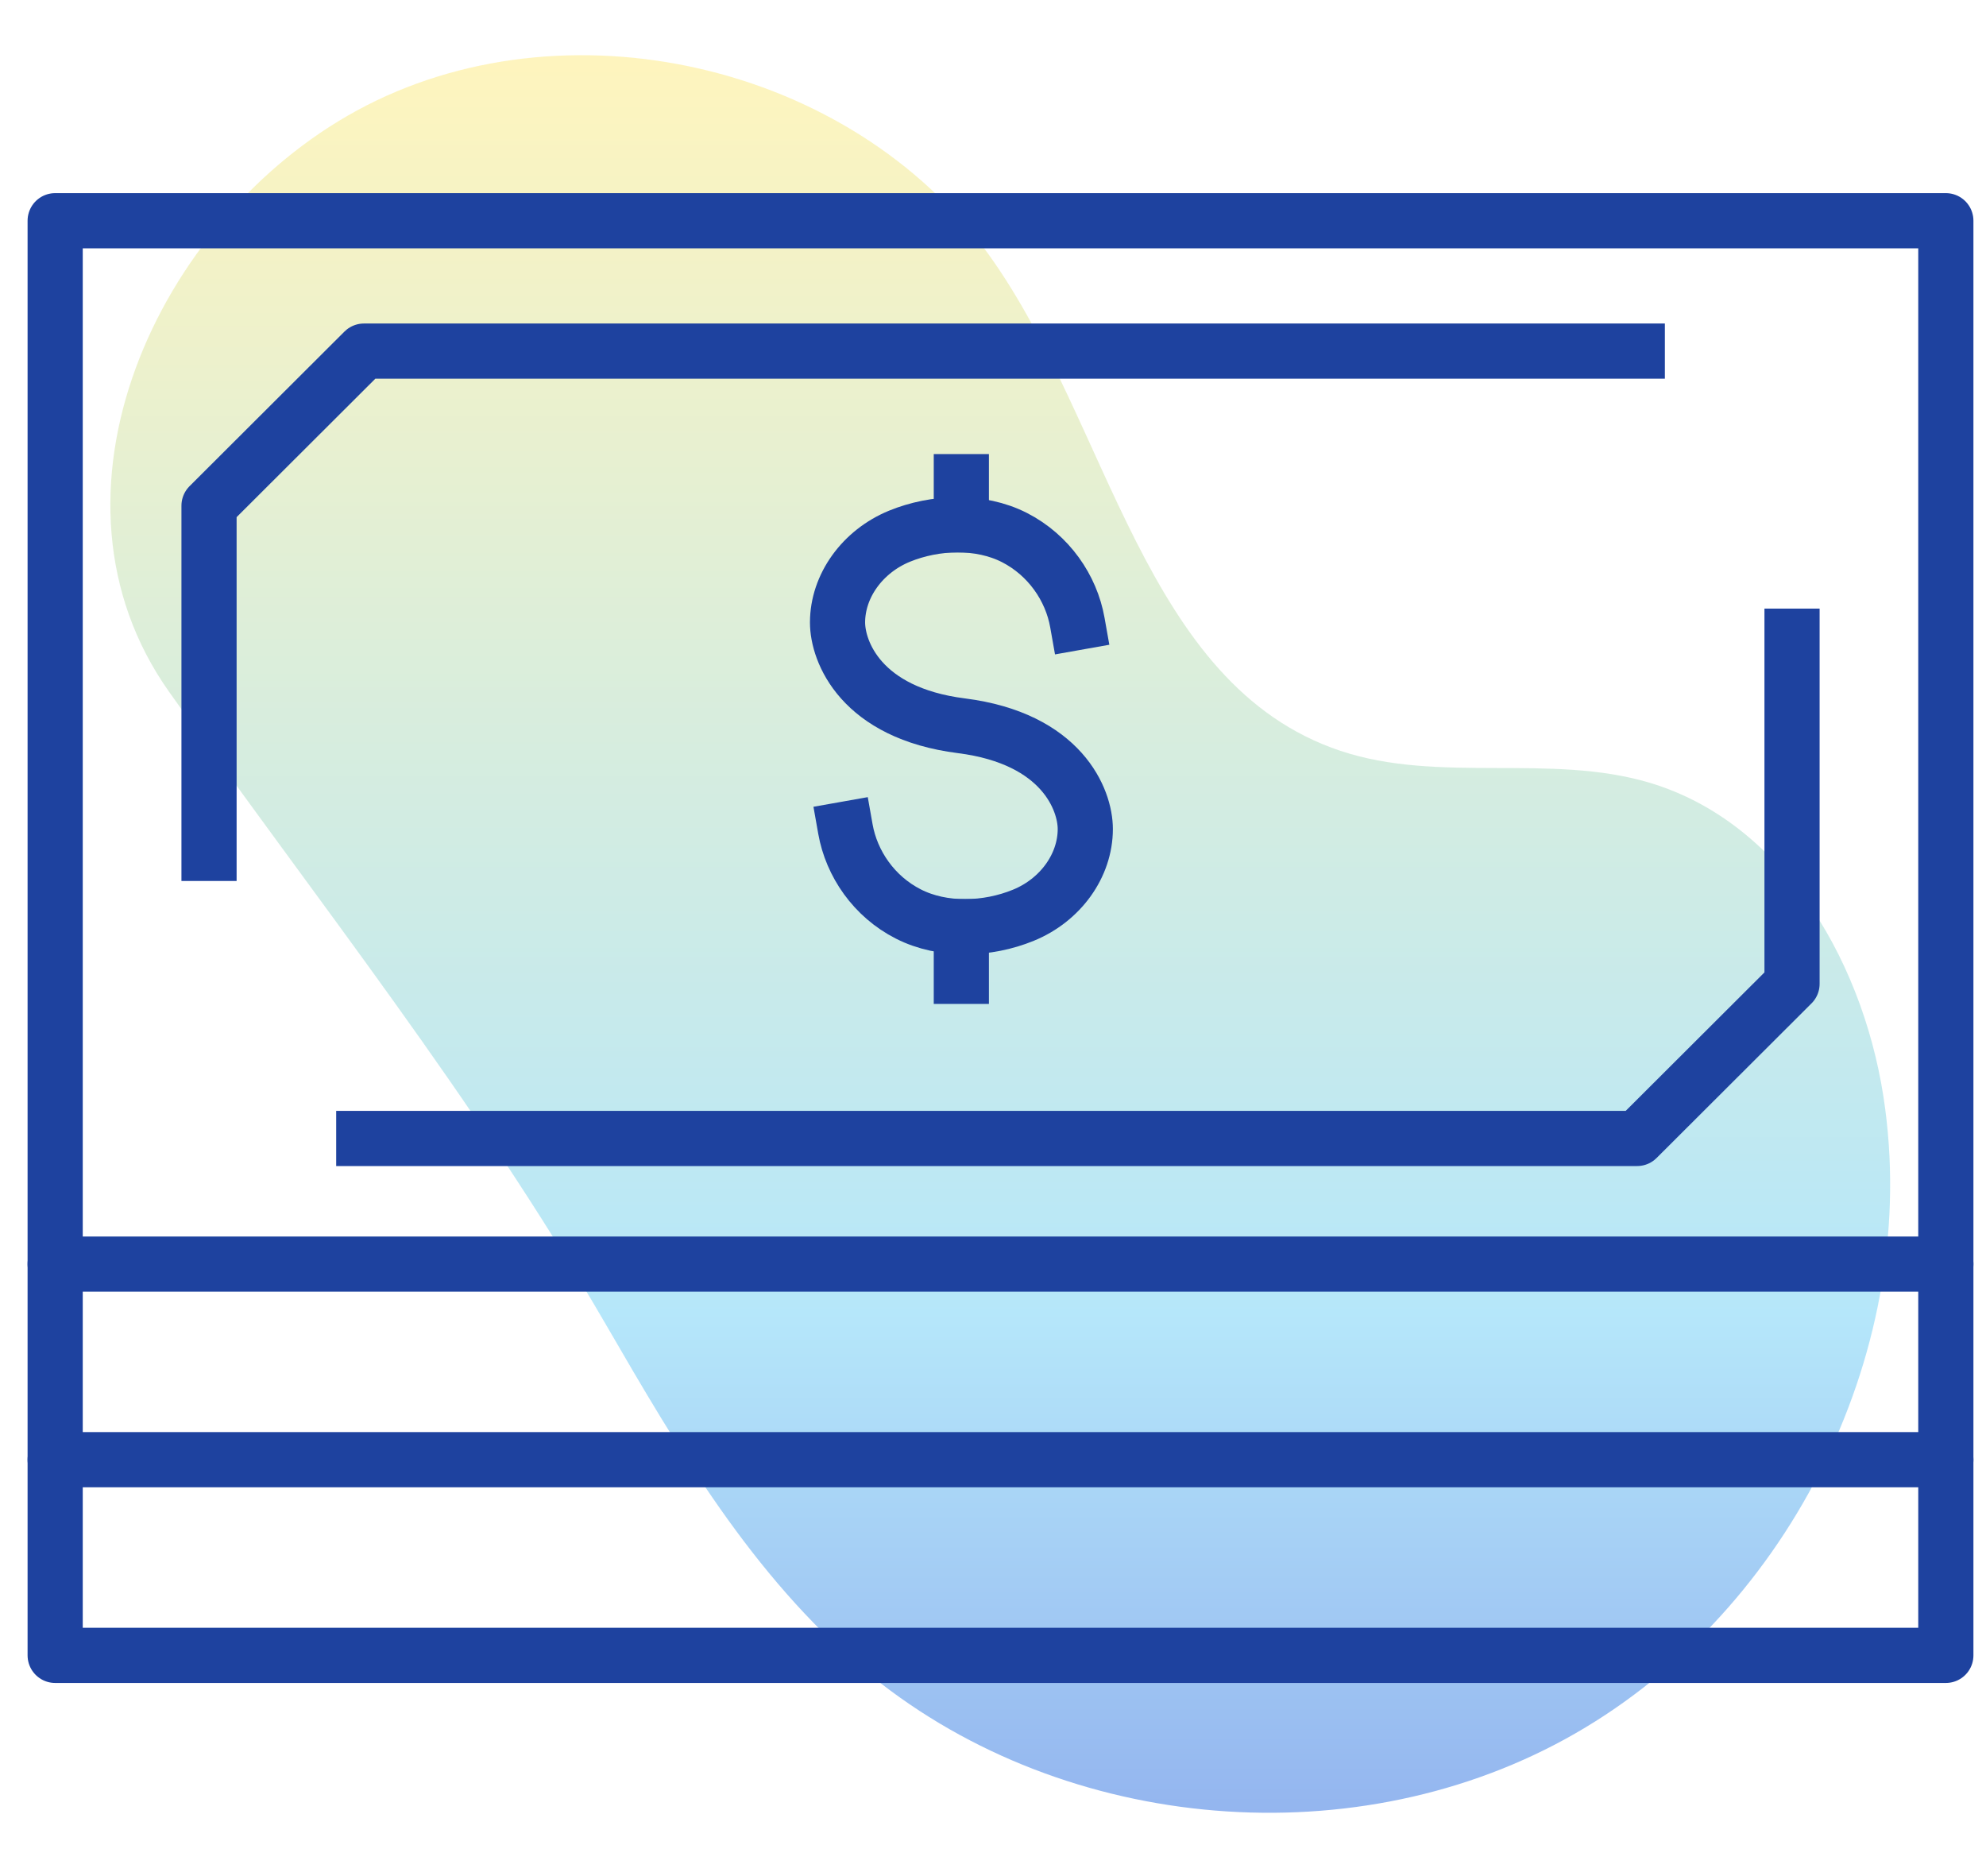
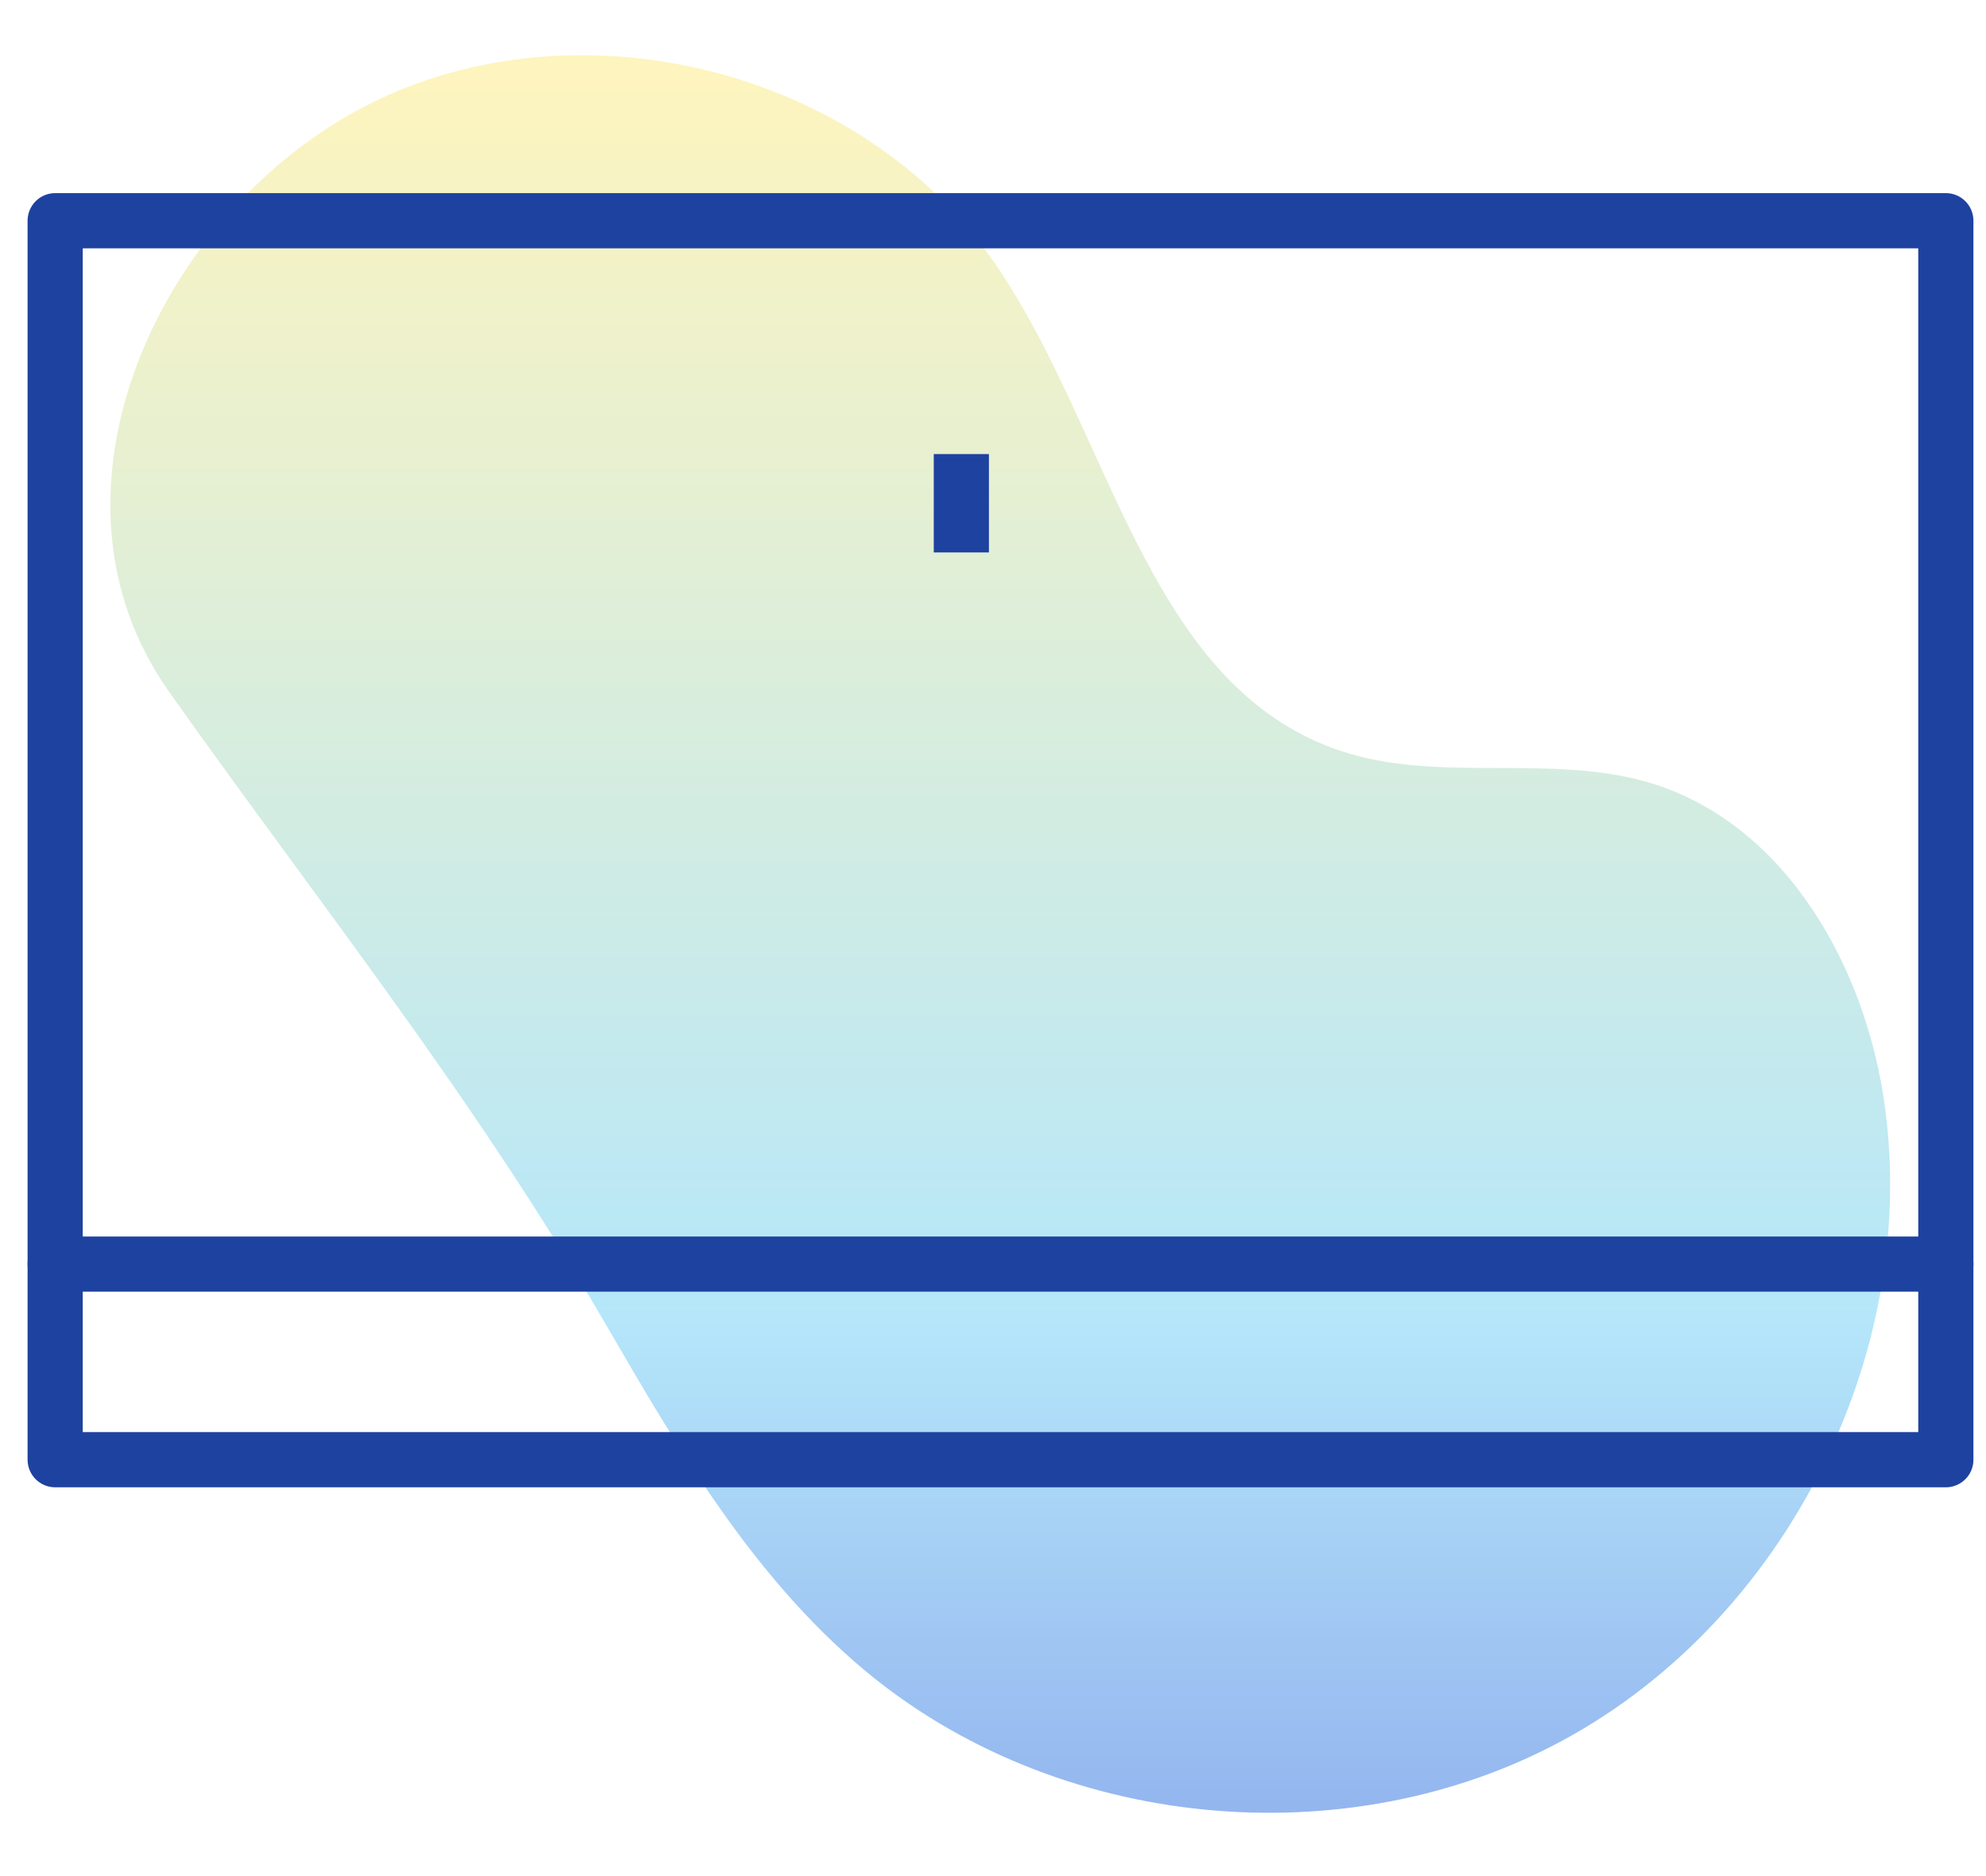
<svg xmlns="http://www.w3.org/2000/svg" width="36" height="34" viewBox="0 0 36 34" fill="none">
  <path d="M6.464 2.006C10.224 -0.044 15.424 1.146 17.924 4.616C20.124 7.676 20.714 12.406 24.294 13.606C26.084 14.206 28.094 13.646 29.904 14.186C32.374 14.926 33.844 17.546 34.174 20.106C34.764 24.596 32.354 29.336 28.374 31.516C24.394 33.696 19.114 33.166 15.644 30.246C13.644 28.566 12.294 26.266 10.984 24.006C8.564 19.836 5.784 16.376 3.064 12.536C0.544 8.976 2.834 3.986 6.464 2.006Z" fill="url(#paint0_linear_782_116806)" fill-opacity="0.5" />
  <path d="M35.272 4H1V22.909H35.272V4Z" stroke="#1E429F" stroke-linecap="round" stroke-linejoin="round" />
-   <path d="M3.789 15.466V9.165C4.886 8.071 5.5 7.457 6.597 6.363H29.679" stroke="#1E429F" stroke-linecap="square" stroke-linejoin="round" />
-   <path d="M32.484 11.529V17.83L29.676 20.632H6.594" stroke="#1E429F" stroke-linecap="square" stroke-linejoin="round" />
  <path d="M35.272 22.908V26.454H1V22.908" stroke="#1E429F" stroke-linecap="round" stroke-linejoin="round" />
-   <path d="M35.272 26.455V30H1V26.455" stroke="#1E429F" stroke-linecap="round" stroke-linejoin="round" />
-   <path d="M15.325 15.026C15.436 15.652 15.842 16.247 16.465 16.564C17.092 16.884 17.904 16.852 18.55 16.587C19.222 16.313 19.673 15.688 19.673 15.024C19.673 14.498 19.253 13.384 17.427 13.153C15.602 12.922 15.182 11.806 15.182 11.281C15.182 10.618 15.634 9.993 16.304 9.718C16.95 9.454 17.762 9.422 18.389 9.742C19.011 10.06 19.418 10.655 19.529 11.28" stroke="#1E429F" stroke-linecap="square" stroke-linejoin="round" />
-   <path d="M17.426 16.793V17.694" stroke="#1E429F" stroke-linecap="square" stroke-linejoin="round" />
  <path d="M17.426 8.729V9.512" stroke="#1E429F" stroke-linecap="square" stroke-linejoin="round" />
  <defs>
    <linearGradient id="paint0_linear_782_116806" x1="18.131" y1="1" x2="18.131" y2="34.886" gradientUnits="userSpaceOnUse">
      <stop stop-color="#FFEB7D" />
      <stop offset="0.675" stop-color="#6CCFF6" />
      <stop offset="1" stop-color="#1A56DB" />
    </linearGradient>
  </defs>
</svg>